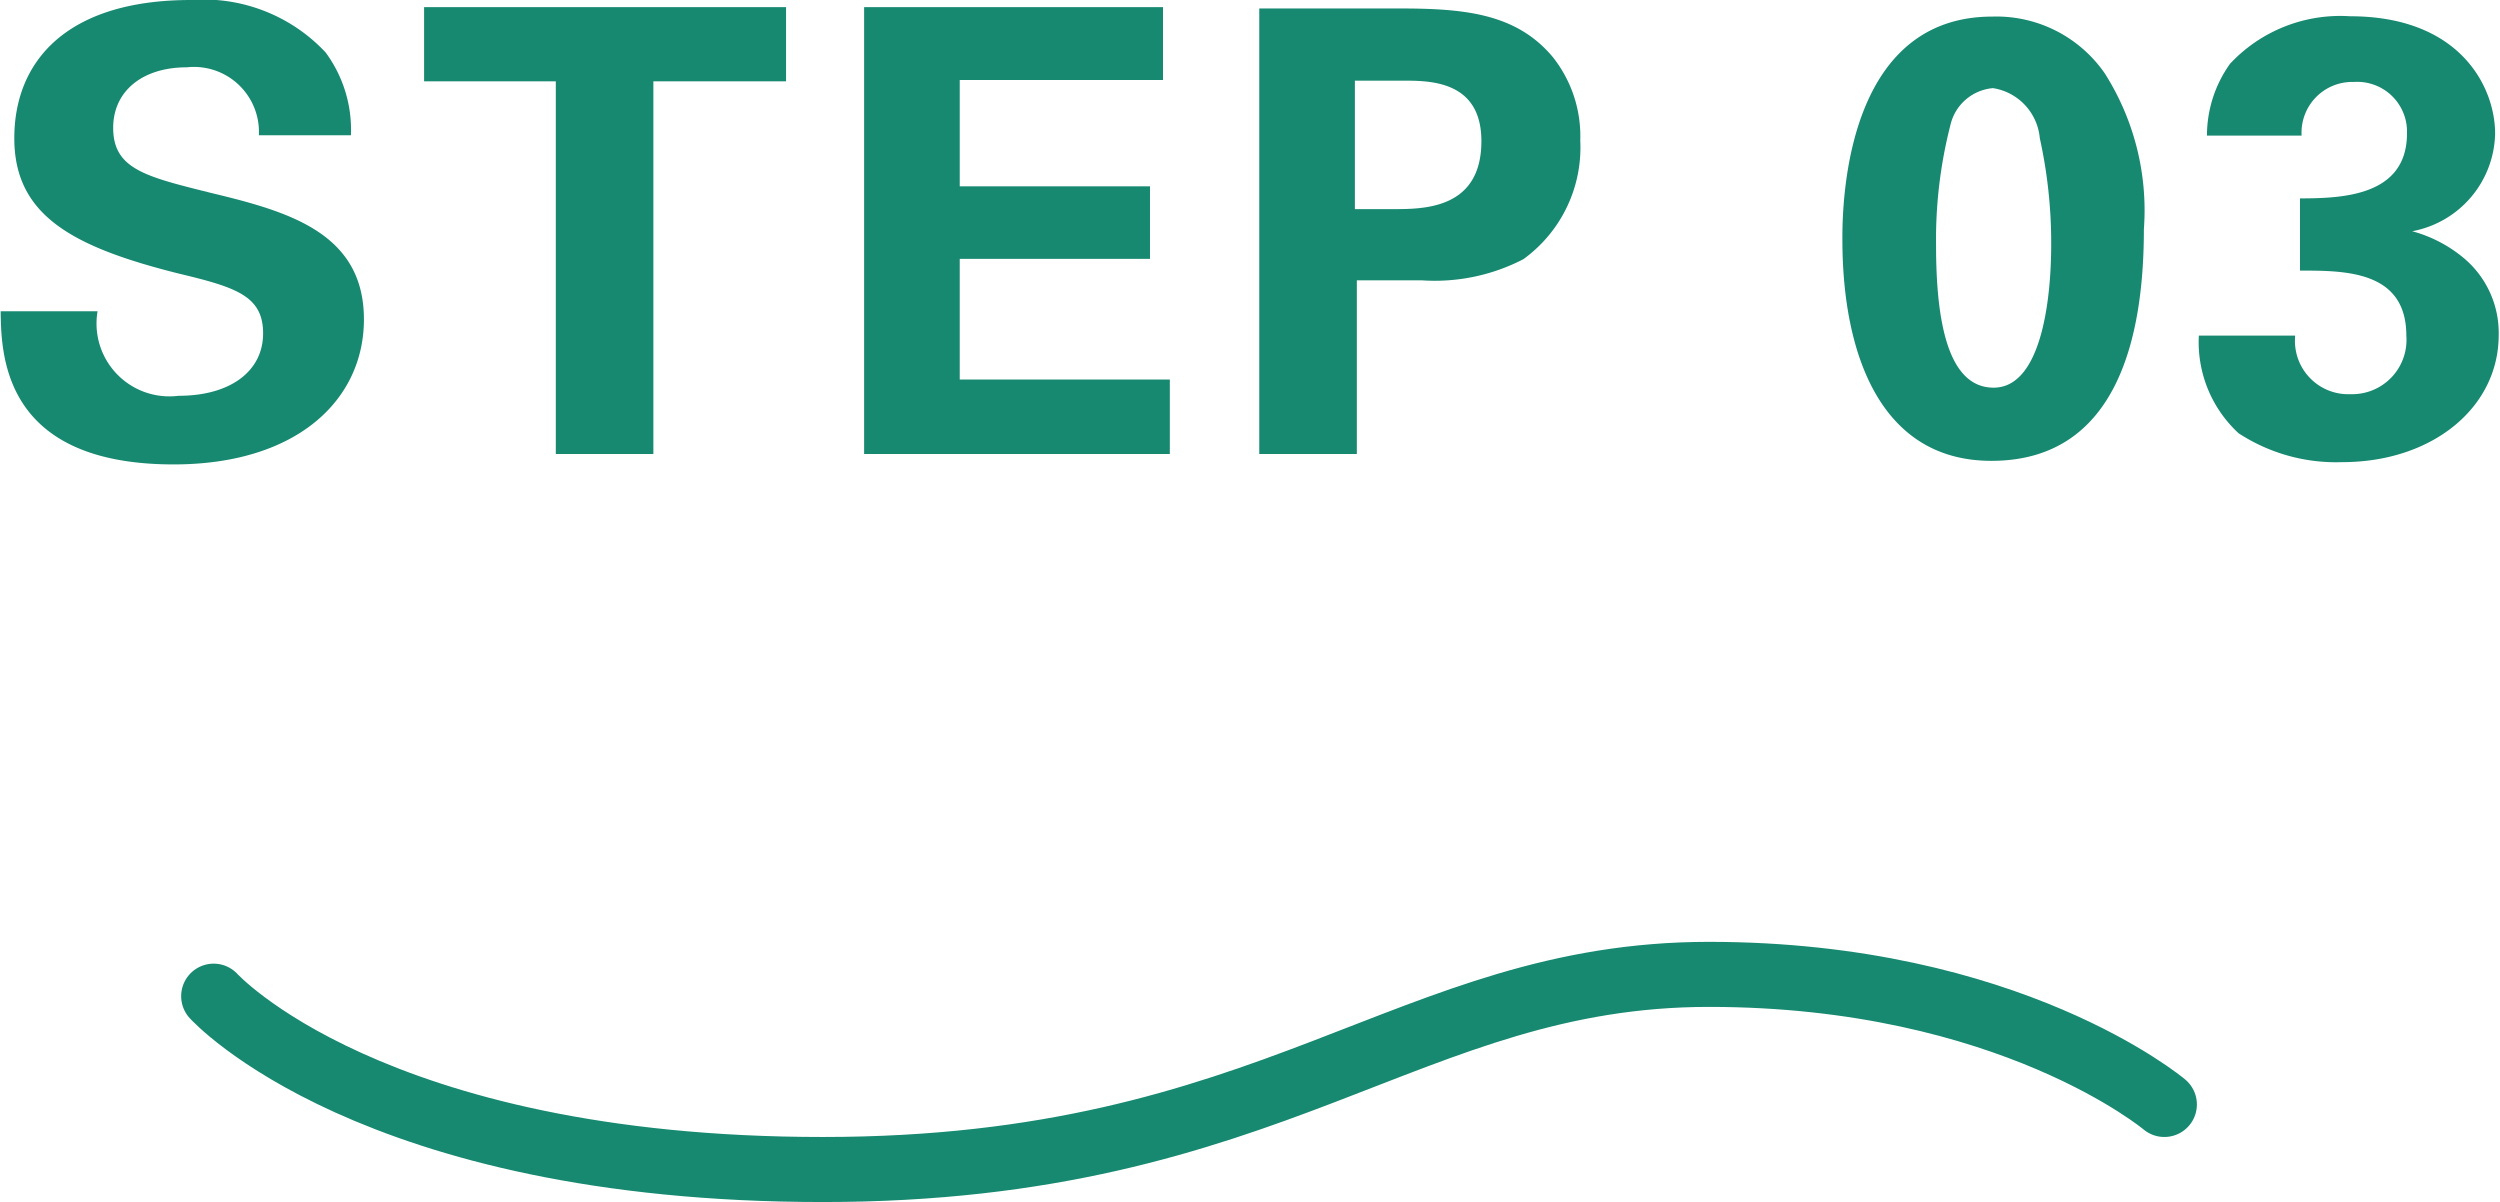
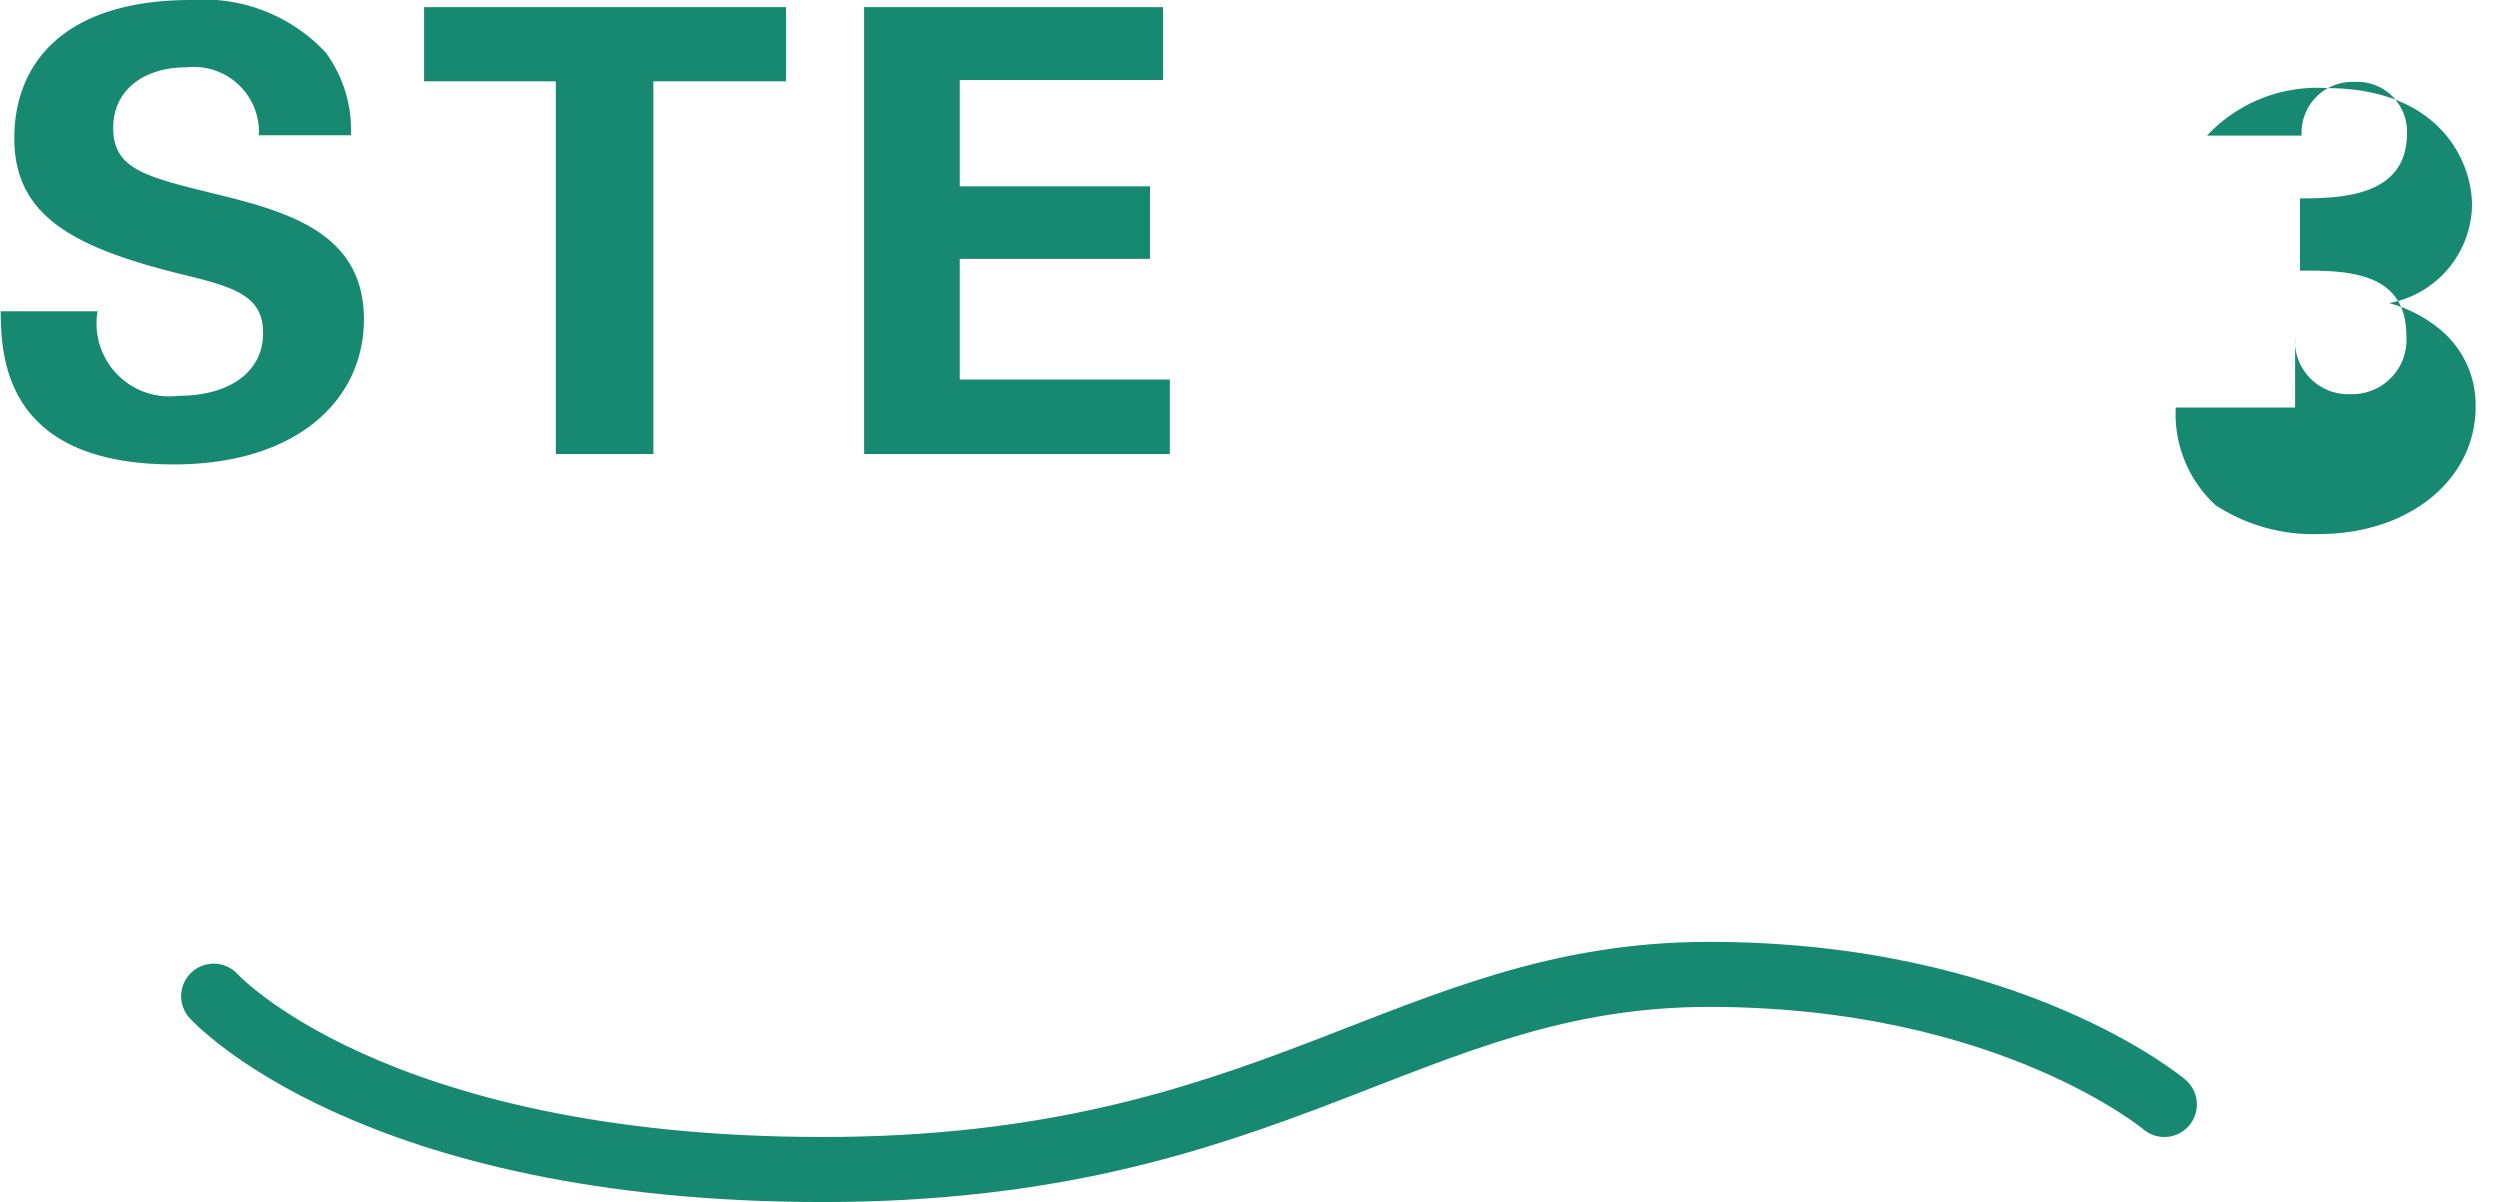
<svg xmlns="http://www.w3.org/2000/svg" id="contents" width="76.87" height="36.96" viewBox="0 0 76.87 36.96">
  <title>step3</title>
  <path d="M534,1962.67s4.82,5.33,18.73,5.33,18-6,27.25-6,14,4,14,4" transform="translate(-527.43 -1932.04)" style="fill: none;stroke: #178971;stroke-linecap: round;stroke-linejoin: round;stroke-width: 2px" />
  <g>
    <path d="M530.43,1941.61a2.24,2.24,0,0,0,2.49,2.6c1.6,0,2.6-.76,2.6-1.92s-0.85-1.42-2.6-1.84c-3.27-.82-5.05-1.79-5.05-4.16s1.61-4.25,5.43-4.25a5.14,5.14,0,0,1,4.14,1.61,4,4,0,0,1,.78,2.55h-2.83a2,2,0,0,0-2.22-2.09c-1.37,0-2.26.74-2.26,1.86,0,1.27,1,1.5,3,2,2.37,0.57,4.71,1.22,4.71,3.89,0,2.47-2.05,4.46-5.85,4.46-5.26,0-5.3-3.38-5.32-4.71h3Z" transform="translate(-527.43 -1932.04)" style="fill: #178971" />
    <path d="M544.55,1934.54h-4.08v-2.28H551.6v2.28h-4.08V1946h-3v-11.46Z" transform="translate(-527.43 -1932.04)" style="fill: #178971" />
    <path d="M554,1932.26h9.19v2.24h-6.25v3.27h5.85V1940h-5.85v3.71h6.46V1946H554v-13.74Z" transform="translate(-527.43 -1932.04)" style="fill: #178971" />
-     <path d="M566.17,1932.3h4.24c2,0,3.63.13,4.77,1.5a3.91,3.91,0,0,1,.84,2.56,4.24,4.24,0,0,1-1.75,3.65,5.92,5.92,0,0,1-3.12.65h-2V1946h-3v-13.7Zm2.91,6.17h1.18c0.95,0,2.72,0,2.72-2.09,0-1.86-1.58-1.86-2.41-1.86h-1.48v4Z" transform="translate(-527.43 -1932.04)" style="fill: #178971" />
-     <path d="M588.69,1932.55a4.05,4.05,0,0,1,3.46,1.75,7.85,7.85,0,0,1,1.2,4.79c0,3.08-.7,7.12-4.69,7.12-3.4,0-4.58-3.27-4.58-6.8C584.07,1937.64,584.43,1932.55,588.69,1932.55Zm1.46,3.74a1.71,1.71,0,0,0-1.44-1.54,1.47,1.47,0,0,0-1.31,1.14,14.16,14.16,0,0,0-.44,3.7c0,2.26.34,4.37,1.77,4.37s1.77-2.58,1.77-4.41A14.93,14.93,0,0,0,590.15,1936.29Z" transform="translate(-527.43 -1932.04)" style="fill: #178971" />
-     <path d="M598,1942.39a1.64,1.64,0,0,0,1.71,1.77,1.67,1.67,0,0,0,1.71-1.8c0-2-1.88-2-3.27-2v-2.22c1.33,0,3.29-.08,3.29-2a1.53,1.53,0,0,0-1.63-1.58,1.56,1.56,0,0,0-1.61,1.65h-2.91A3.79,3.79,0,0,1,596,1934a4.64,4.64,0,0,1,3.69-1.46c3.38,0,4.46,2.17,4.46,3.61a3.12,3.12,0,0,1-2.55,3,4.17,4.17,0,0,1,1.58.82,3,3,0,0,1,1.08,2.37c0,2.24-2.05,3.91-4.81,3.91a5.48,5.48,0,0,1-3.19-.89,3.81,3.81,0,0,1-1.22-3H598Z" transform="translate(-527.43 -1932.04)" style="fill: #178971" />
+     <path d="M598,1942.39a1.64,1.64,0,0,0,1.71,1.77,1.67,1.67,0,0,0,1.71-1.8c0-2-1.88-2-3.27-2v-2.22c1.33,0,3.29-.08,3.29-2a1.53,1.53,0,0,0-1.63-1.58,1.56,1.56,0,0,0-1.61,1.65h-2.91a4.64,4.64,0,0,1,3.69-1.46c3.38,0,4.46,2.17,4.46,3.61a3.12,3.12,0,0,1-2.55,3,4.17,4.17,0,0,1,1.58.82,3,3,0,0,1,1.08,2.37c0,2.24-2.05,3.91-4.81,3.91a5.48,5.48,0,0,1-3.19-.89,3.81,3.81,0,0,1-1.22-3H598Z" transform="translate(-527.43 -1932.04)" style="fill: #178971" />
  </g>
</svg>